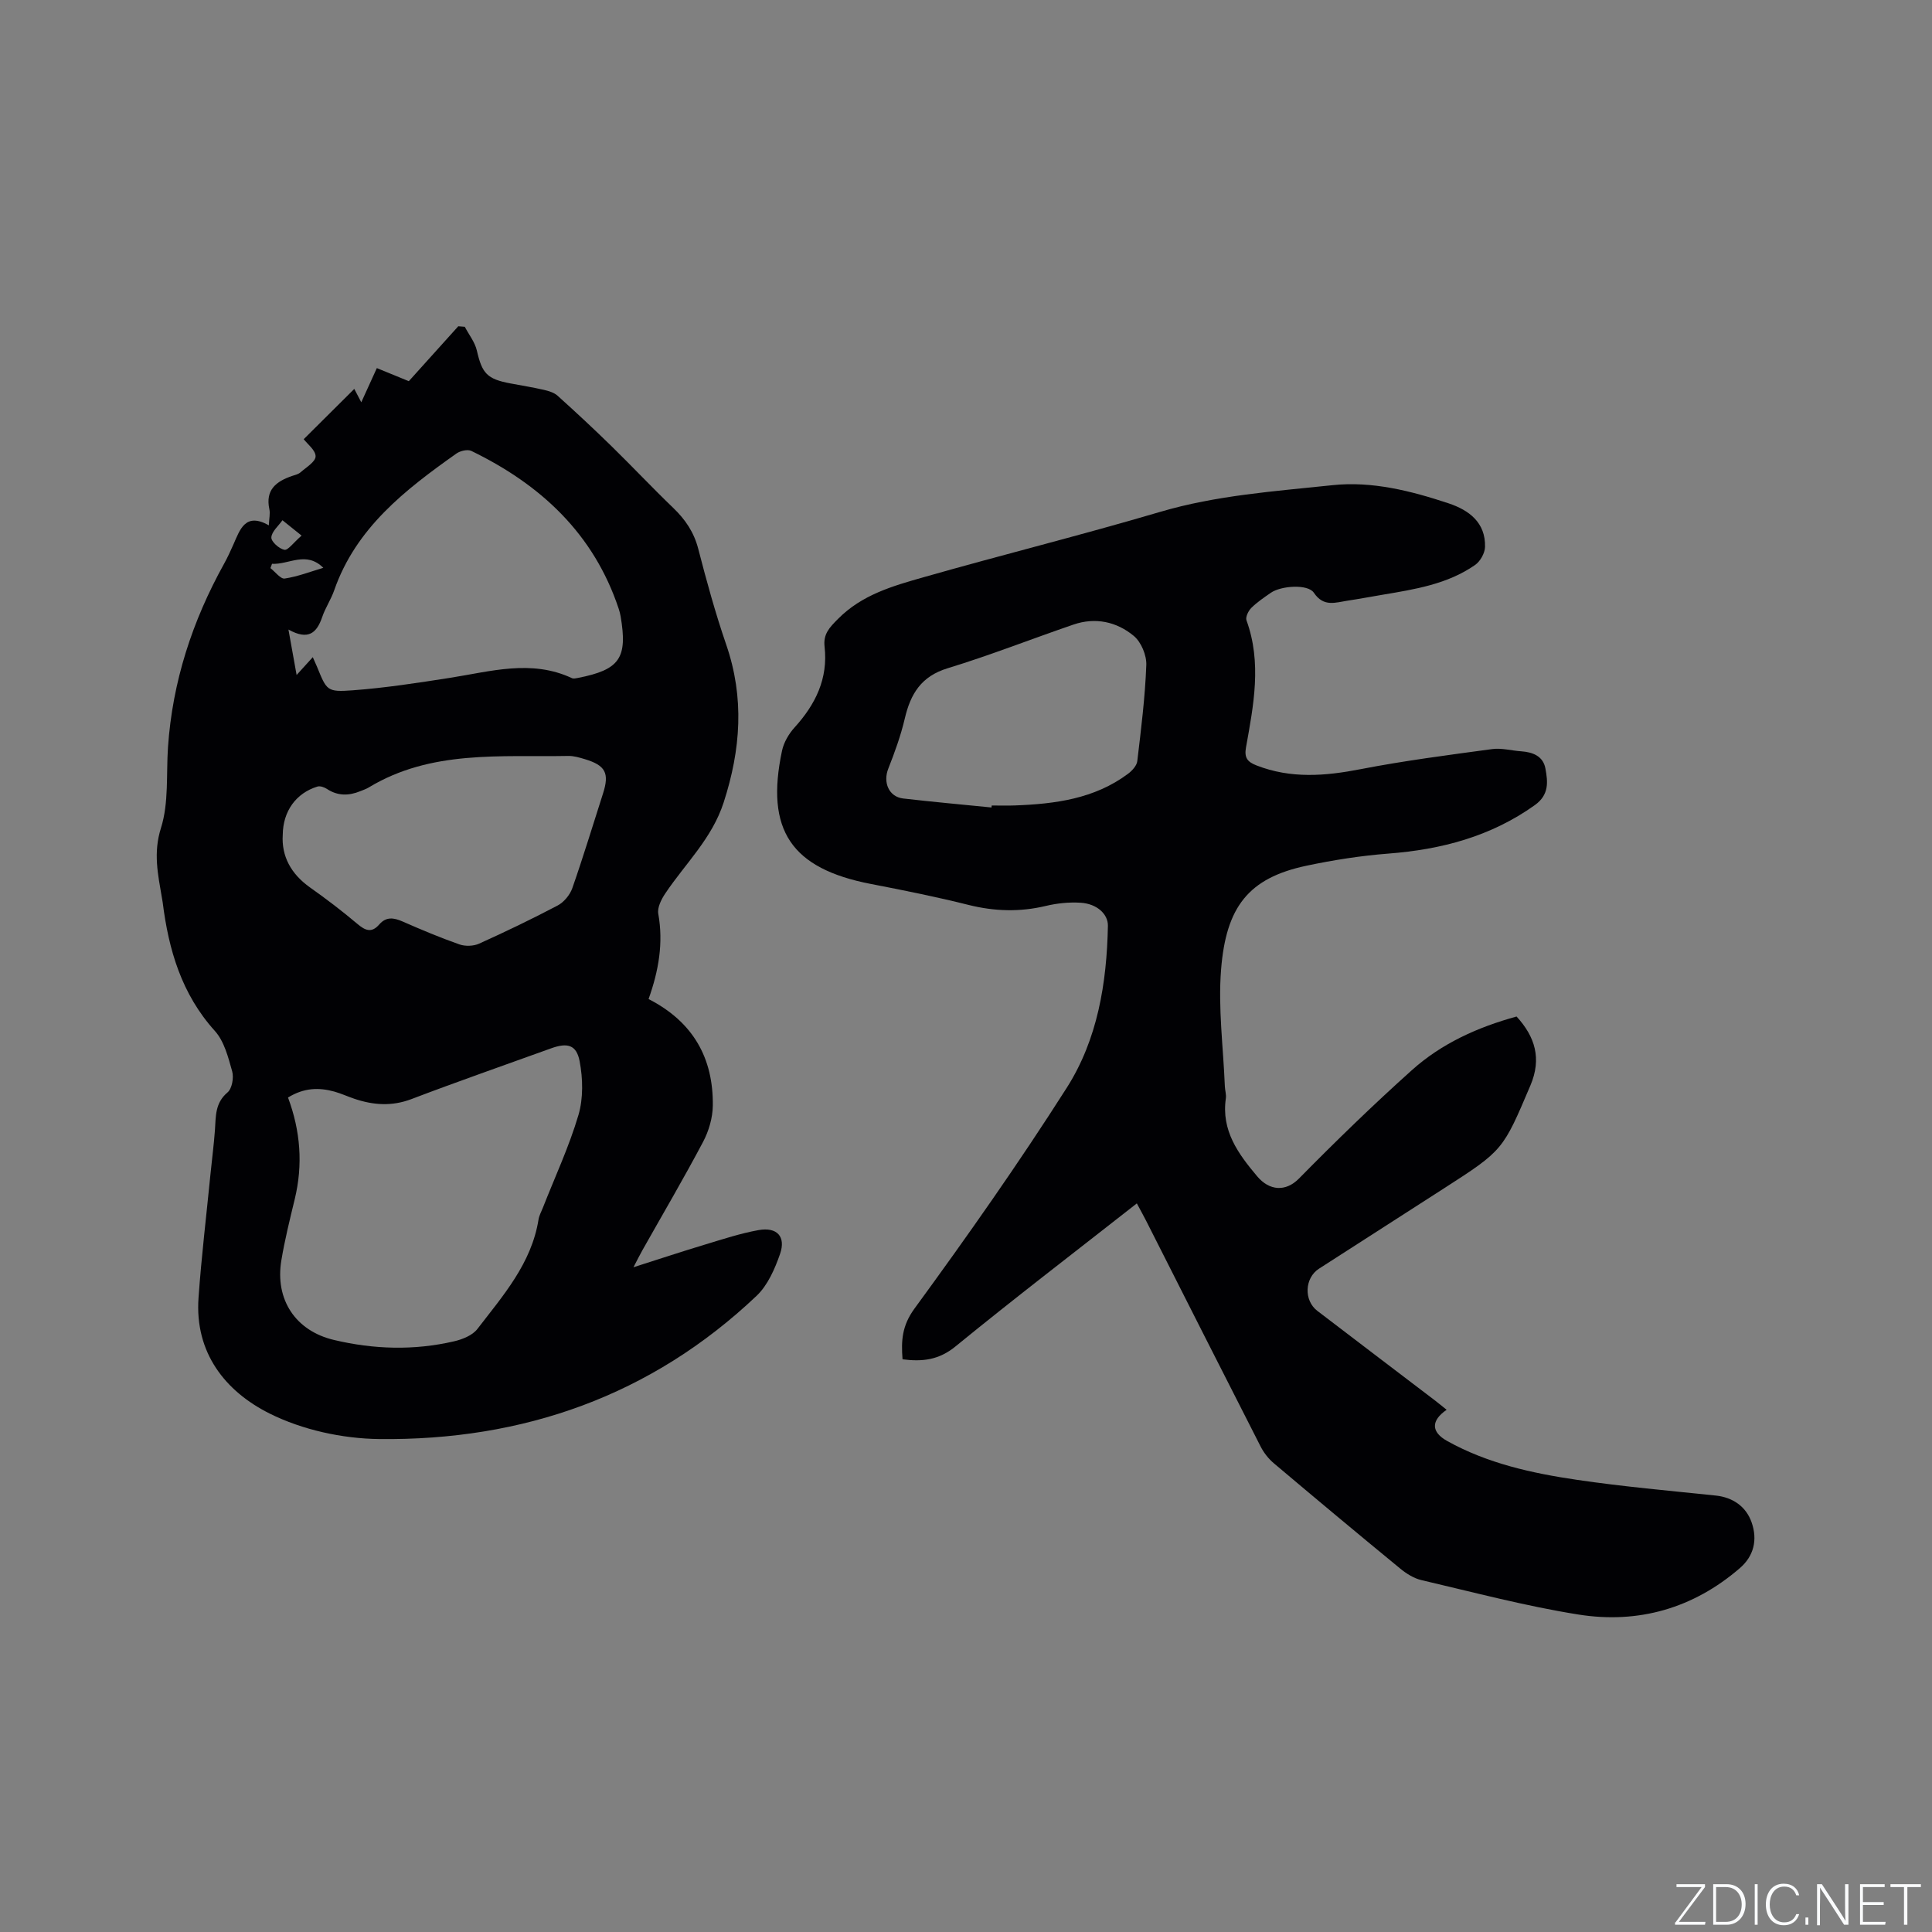
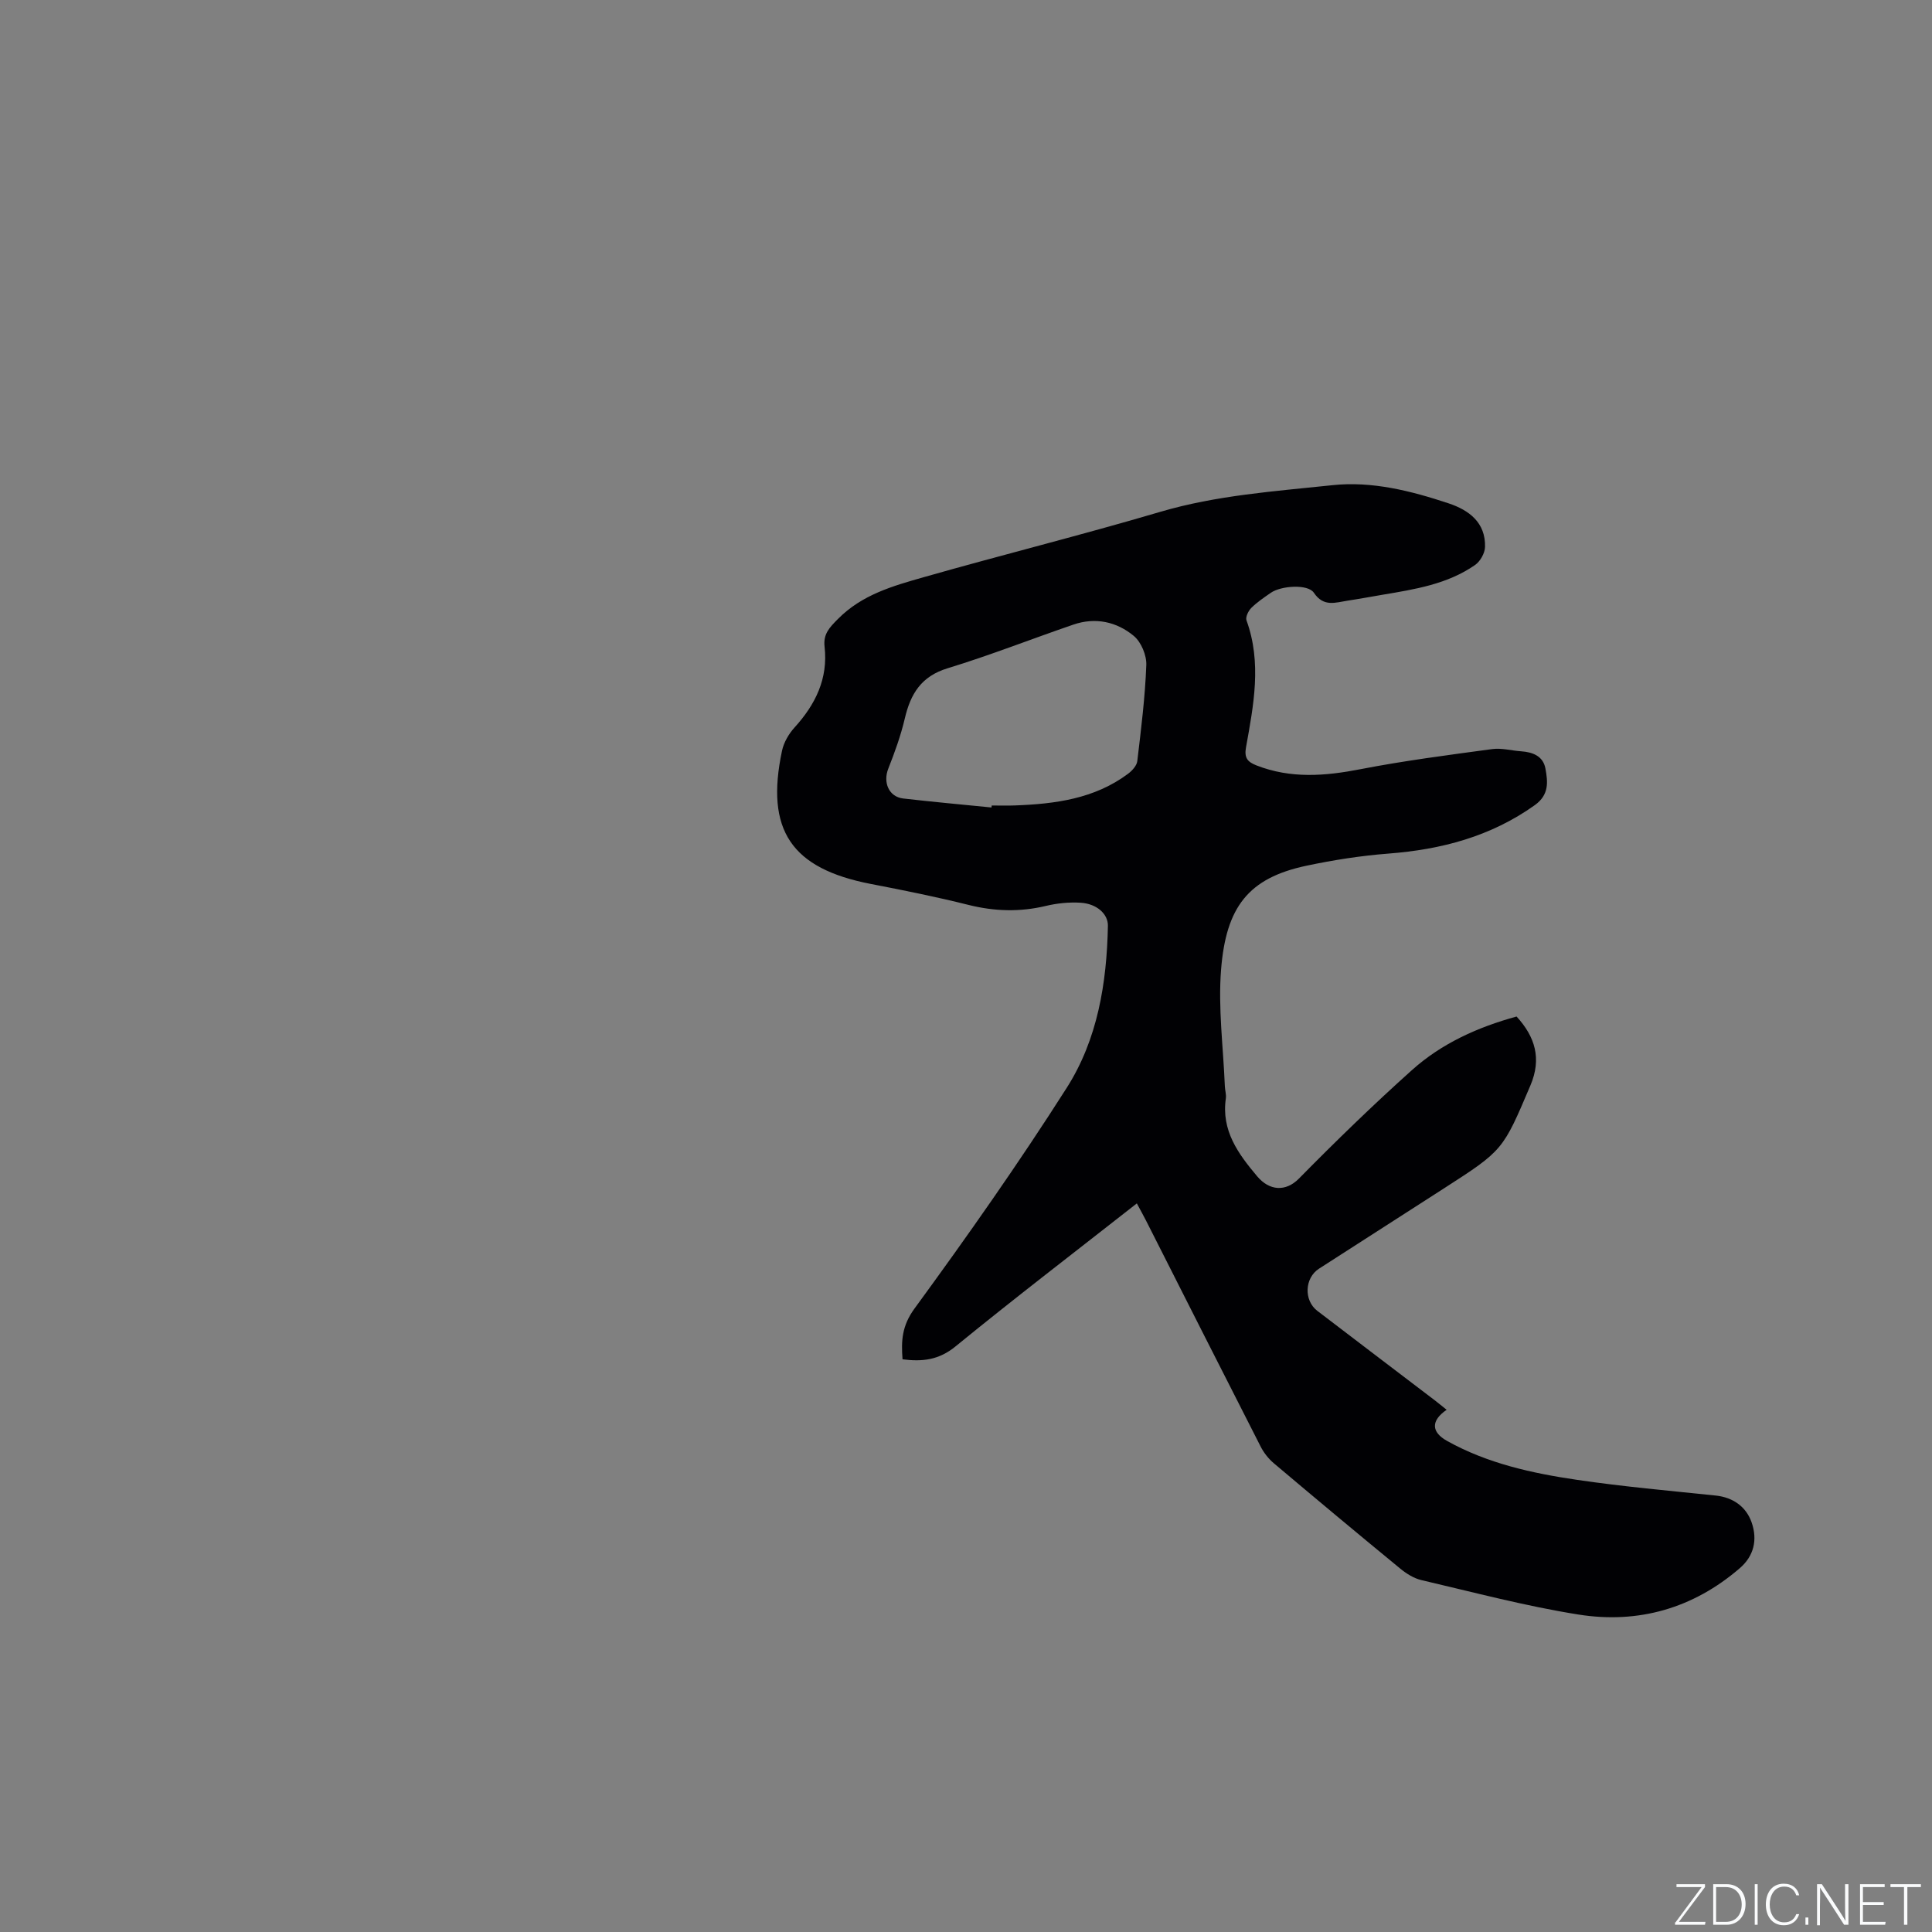
<svg xmlns="http://www.w3.org/2000/svg" enable-background="new 0 0 400 400" viewBox="0 0 400 400">
  <rect x="0" y="0" width="400" height="400" fill="#808080" stroke="none" />
  <g fill="#fafbfc">
    <path d="m346.9 398 5.4-7.3h-5.2v-.6h5.9v.6l-5.4 7.2h5.5l-.1.6h-6.2v-.5z" />
    <path d="m354.7 390.1h2.8c2.3 0 3.9 1.6 3.9 4.1s-1.6 4.3-3.9 4.3h-2.8zm.6 7.8h2c2.2 0 3.3-1.6 3.3-3.6 0-1.8-1-3.6-3.3-3.6h-2z" />
-     <path d="m363.9 390.1v8.4h-.6v-8.4z" />
+     <path d="m363.9 390.1v8.4h-.6v-8.4" />
    <path d="m372.5 396.3c-.4 1.3-1.4 2.3-3.2 2.3-2.4 0-3.7-1.9-3.7-4.3 0-2.3 1.2-4.3 3.7-4.3 1.8 0 2.9 1 3.2 2.4h-.6c-.4-1.1-1.1-1.8-2.5-1.8-2.1 0-3 1.9-3 3.7s.9 3.7 3 3.7c1.4 0 2.1-.7 2.5-1.7z" />
    <path d="m373.8 398.5v-1.5h.6v1.5z" />
    <path d="m376.2 398.5v-8.4h1c1.3 2 4.4 6.7 4.9 7.6-.1-1.2-.1-2.4-.1-3.8v-3.8h.7v8.4h-.9c-1.2-1.9-4.4-6.8-5-7.7.1 1.1 0 2.3 0 3.9v3.9h-.6z" />
    <path d="m390 394.4h-4.3v3.5h4.7l-.1.6h-5.2v-8.4h5.1v.6h-4.5v3.1h4.3z" />
    <path d="m394.2 390.7h-2.8v-.6h6.3v.6h-2.8v7.8h-.7z" />
  </g>
  <path d="m235.37 249.15c-12.77 10.02-25.31 19.62-37.54 29.61-3.45 2.82-6.85 3.2-10.97 2.67-.29-3.83-.14-6.93 2.48-10.51 10.92-14.94 21.59-30.11 31.53-45.72 6.37-10 8.28-21.67 8.51-33.51.05-2.42-2.25-4.58-5.66-4.79-2.39-.15-4.89.11-7.22.67-5.38 1.28-10.62 1.12-15.99-.22-6.67-1.67-13.43-3.03-20.18-4.33-16.51-3.19-21.91-11.14-18.42-27.59.37-1.73 1.4-3.5 2.6-4.82 4.34-4.78 6.96-10.12 6.21-16.72-.3-2.61.98-3.94 2.77-5.74 4.98-5.04 11.37-6.83 17.72-8.64 16.28-4.64 32.72-8.73 48.95-13.52 11.71-3.46 23.76-4.27 35.73-5.54 8.16-.87 16.25 1.18 24.02 3.76 4.22 1.4 7.69 3.97 7.55 9.04-.04 1.28-.99 2.98-2.06 3.72-5.73 3.99-12.48 5.04-19.18 6.17-2.4.4-4.8.86-7.21 1.22-2.51.38-4.96 1.38-6.99-1.64-1.23-1.84-6.81-1.47-8.94.03-1.39.97-2.82 1.93-4.01 3.11-.61.61-1.24 1.9-1 2.57 3.2 8.8 1.47 17.57-.1 26.31-.38 2.13.27 2.99 2.17 3.73 7.12 2.78 14.22 2.21 21.55.78 9.02-1.75 18.15-2.93 27.26-4.16 1.94-.26 3.99.32 6 .46 2.42.17 4.54 1.01 5.01 3.55.51 2.76.81 5.44-2.19 7.59-9.13 6.51-19.36 9.2-30.36 10.04-5.68.44-11.36 1.33-16.93 2.51-12 2.54-16.64 8.51-17.67 21.51-.63 7.97.46 16.08.78 24.12.03.85.32 1.71.21 2.53-.97 6.66 2.53 11.45 6.49 16.15 2.52 2.99 5.89 3.25 8.64.46 7.58-7.7 15.35-15.25 23.4-22.46 6.14-5.51 13.6-8.88 21.66-11.09 3.85 4.21 5.22 8.72 2.87 14.26-5.69 13.37-5.6 13.41-17.84 21.28-8.64 5.56-17.3 11.1-25.94 16.67-2.98 1.92-3.18 6.56-.34 8.73 8.08 6.19 16.2 12.33 24.29 18.5.83.63 1.62 1.3 2.48 1.98-3.3 2.27-3.19 4.62.09 6.45 8.38 4.67 17.61 6.69 26.93 8.06 9.52 1.4 19.13 2.25 28.71 3.25 3.52.37 6.26 2.27 7.41 5.54 1.28 3.65.45 7-2.44 9.49-9.66 8.34-21.03 11.57-33.43 9.6-10.94-1.74-21.7-4.61-32.51-7.13-1.57-.37-3.12-1.35-4.39-2.4-8.77-7.2-17.48-14.47-26.15-21.79-1.09-.92-2.06-2.15-2.71-3.42-7.94-15.56-15.82-31.16-23.71-46.75-.59-1.15-1.2-2.25-1.94-3.63zm-30.09-81.97c.01-.14.03-.27.04-.41 1.59 0 3.18.05 4.77-.01 8.34-.31 16.49-1.36 23.45-6.55.84-.63 1.8-1.67 1.92-2.61.79-6.62 1.62-13.26 1.87-19.91.08-2.02-1.06-4.76-2.59-6.03-3.54-2.94-7.94-3.91-12.49-2.35-8.7 2.98-17.28 6.37-26.07 9.05-5.47 1.67-7.66 5.31-8.85 10.39-.83 3.54-2.08 7-3.42 10.39-1.13 2.85.11 5.83 3.09 6.18 6.07.7 12.18 1.25 18.28 1.86z" fill="#010104" />
-   <path d="m134.28 206.84c9.25 4.74 13.42 12.25 13.3 22.07-.03 2.52-.83 5.26-2.02 7.51-4.01 7.58-8.36 14.98-12.57 22.45-.5.89-.95 1.8-1.84 3.5 5.49-1.75 10.17-3.3 14.89-4.72 3.64-1.1 7.28-2.3 11.01-2.97 3.81-.68 5.7 1.32 4.45 4.94-1.08 3.1-2.55 6.48-4.86 8.67-21.87 20.73-48.38 29.99-78.13 29.65-7.65-.09-15.92-1.9-22.72-5.3-9.15-4.58-15.49-12.56-14.69-23.91.6-8.54 1.63-17.05 2.47-25.58.3-3.06.71-6.11.93-9.17.2-2.83-.01-5.6 2.6-7.8.94-.79 1.34-3.06.97-4.37-.82-2.92-1.65-6.23-3.59-8.37-6.89-7.64-9.57-16.79-10.8-26.63-.04-.32-.11-.63-.16-.94-.81-4.8-1.83-9.29-.19-14.46 1.64-5.2 1.07-11.11 1.45-16.7.92-13.55 5.03-26.12 11.59-37.95.72-1.29 1.34-2.65 1.94-4 1.39-3.14 2.47-6.74 7.35-4 .06-1.46.31-2.44.11-3.33-.87-4.02 1.42-5.77 4.71-6.89.6-.2 1.29-.35 1.74-.75 1.17-1.03 3.1-2.17 3.12-3.3.02-1.27-1.71-2.57-2.46-3.56 3.18-3.16 6.88-6.84 10.47-10.41.18.35.75 1.44 1.45 2.77 1.13-2.49 2.13-4.7 3.22-7.08 2.52 1.03 4.95 2.02 6.62 2.71 3.58-3.98 6.91-7.67 10.24-11.37.45.04.9.08 1.35.11.86 1.64 2.1 3.18 2.5 4.93 1.09 4.73 2.09 5.89 6.99 6.8 2.29.43 4.59.8 6.86 1.32 1 .23 2.13.56 2.86 1.22 3.79 3.41 7.52 6.88 11.16 10.44 4.31 4.21 8.44 8.61 12.78 12.78 2.51 2.41 4.3 5.04 5.19 8.5 1.72 6.66 3.55 13.31 5.78 19.8 3.8 11.02 3.03 21.71-.52 32.68-2.43 7.5-7.93 12.64-12.08 18.83-.82 1.22-1.69 2.93-1.46 4.23 1.08 6.03.09 11.77-2.01 17.65zm-74.65 20.39c2.6 6.97 3.11 13.92 1.4 21.01-1.02 4.22-2.07 8.44-2.78 12.71-1.35 8.14 2.95 14.59 10.88 16.47 8.25 1.96 16.58 2.21 24.86.29 1.74-.4 3.82-1.23 4.84-2.55 5.32-6.92 11.22-13.58 12.67-22.69.13-.82.57-1.59.88-2.38 2.51-6.4 5.44-12.67 7.38-19.23 1.02-3.46.93-7.54.25-11.13-.66-3.46-2.56-3.89-5.92-2.68-9.65 3.49-19.34 6.86-28.92 10.51-4.04 1.53-7.86 1.25-11.77-.06-1.4-.47-2.76-1.1-4.18-1.5-3.17-.87-6.26-.82-9.59 1.23zm.09-96.89c.64 3.57 1.12 6.26 1.69 9.41 1.34-1.47 2.27-2.5 3.35-3.69.38.87.65 1.44.89 2.02 2 4.88 2.02 5.24 7.39 4.84 6.74-.5 13.44-1.54 20.12-2.58 8.44-1.32 16.84-3.87 25.25.06.33.16.83.03 1.23-.04 8.68-1.7 10.33-4.09 8.85-12.78-.09-.52-.23-1.03-.39-1.53-5.17-15.56-16.16-25.73-30.51-32.69-.78-.38-2.29-.02-3.08.53-10.61 7.51-20.82 15.39-25.33 28.36-.66 1.89-1.83 3.6-2.47 5.5-1.11 3.23-2.81 4.92-6.99 2.59zm-1.18 42.5c-.28 4.39 1.67 8.08 5.65 10.9 3.37 2.38 6.66 4.89 9.81 7.55 1.65 1.4 2.96 1.91 4.52.11 1.43-1.65 3-1.42 4.84-.61 3.87 1.7 7.78 3.34 11.76 4.74 1.21.42 2.92.37 4.08-.16 5.49-2.48 10.93-5.09 16.26-7.9 1.3-.69 2.54-2.19 3.03-3.58 2.27-6.49 4.26-13.07 6.36-19.61 1.35-4.21.52-5.81-3.75-7.1-1.11-.33-2.28-.69-3.42-.67-14.07.26-28.44-1.28-41.33 6.52-.54.33-1.15.53-1.74.77-2.39.98-4.69 1.02-6.94-.47-.53-.35-1.39-.65-1.95-.48-4.4 1.35-7.13 5.06-7.18 9.99zm-2.22-56.11c-.11.3-.22.59-.33.89.99.77 2.1 2.29 2.96 2.16 2.71-.41 5.33-1.43 7.99-2.22-3.58-3.55-7.12-.63-10.62-.83zm6.12-5.84c-1.85-1.49-2.91-2.34-3.96-3.18-.83 1.18-2.23 2.34-2.3 3.56-.05.86 1.61 2.35 2.69 2.56.75.15 1.83-1.43 3.57-2.94z" fill="#010104" />
</svg>